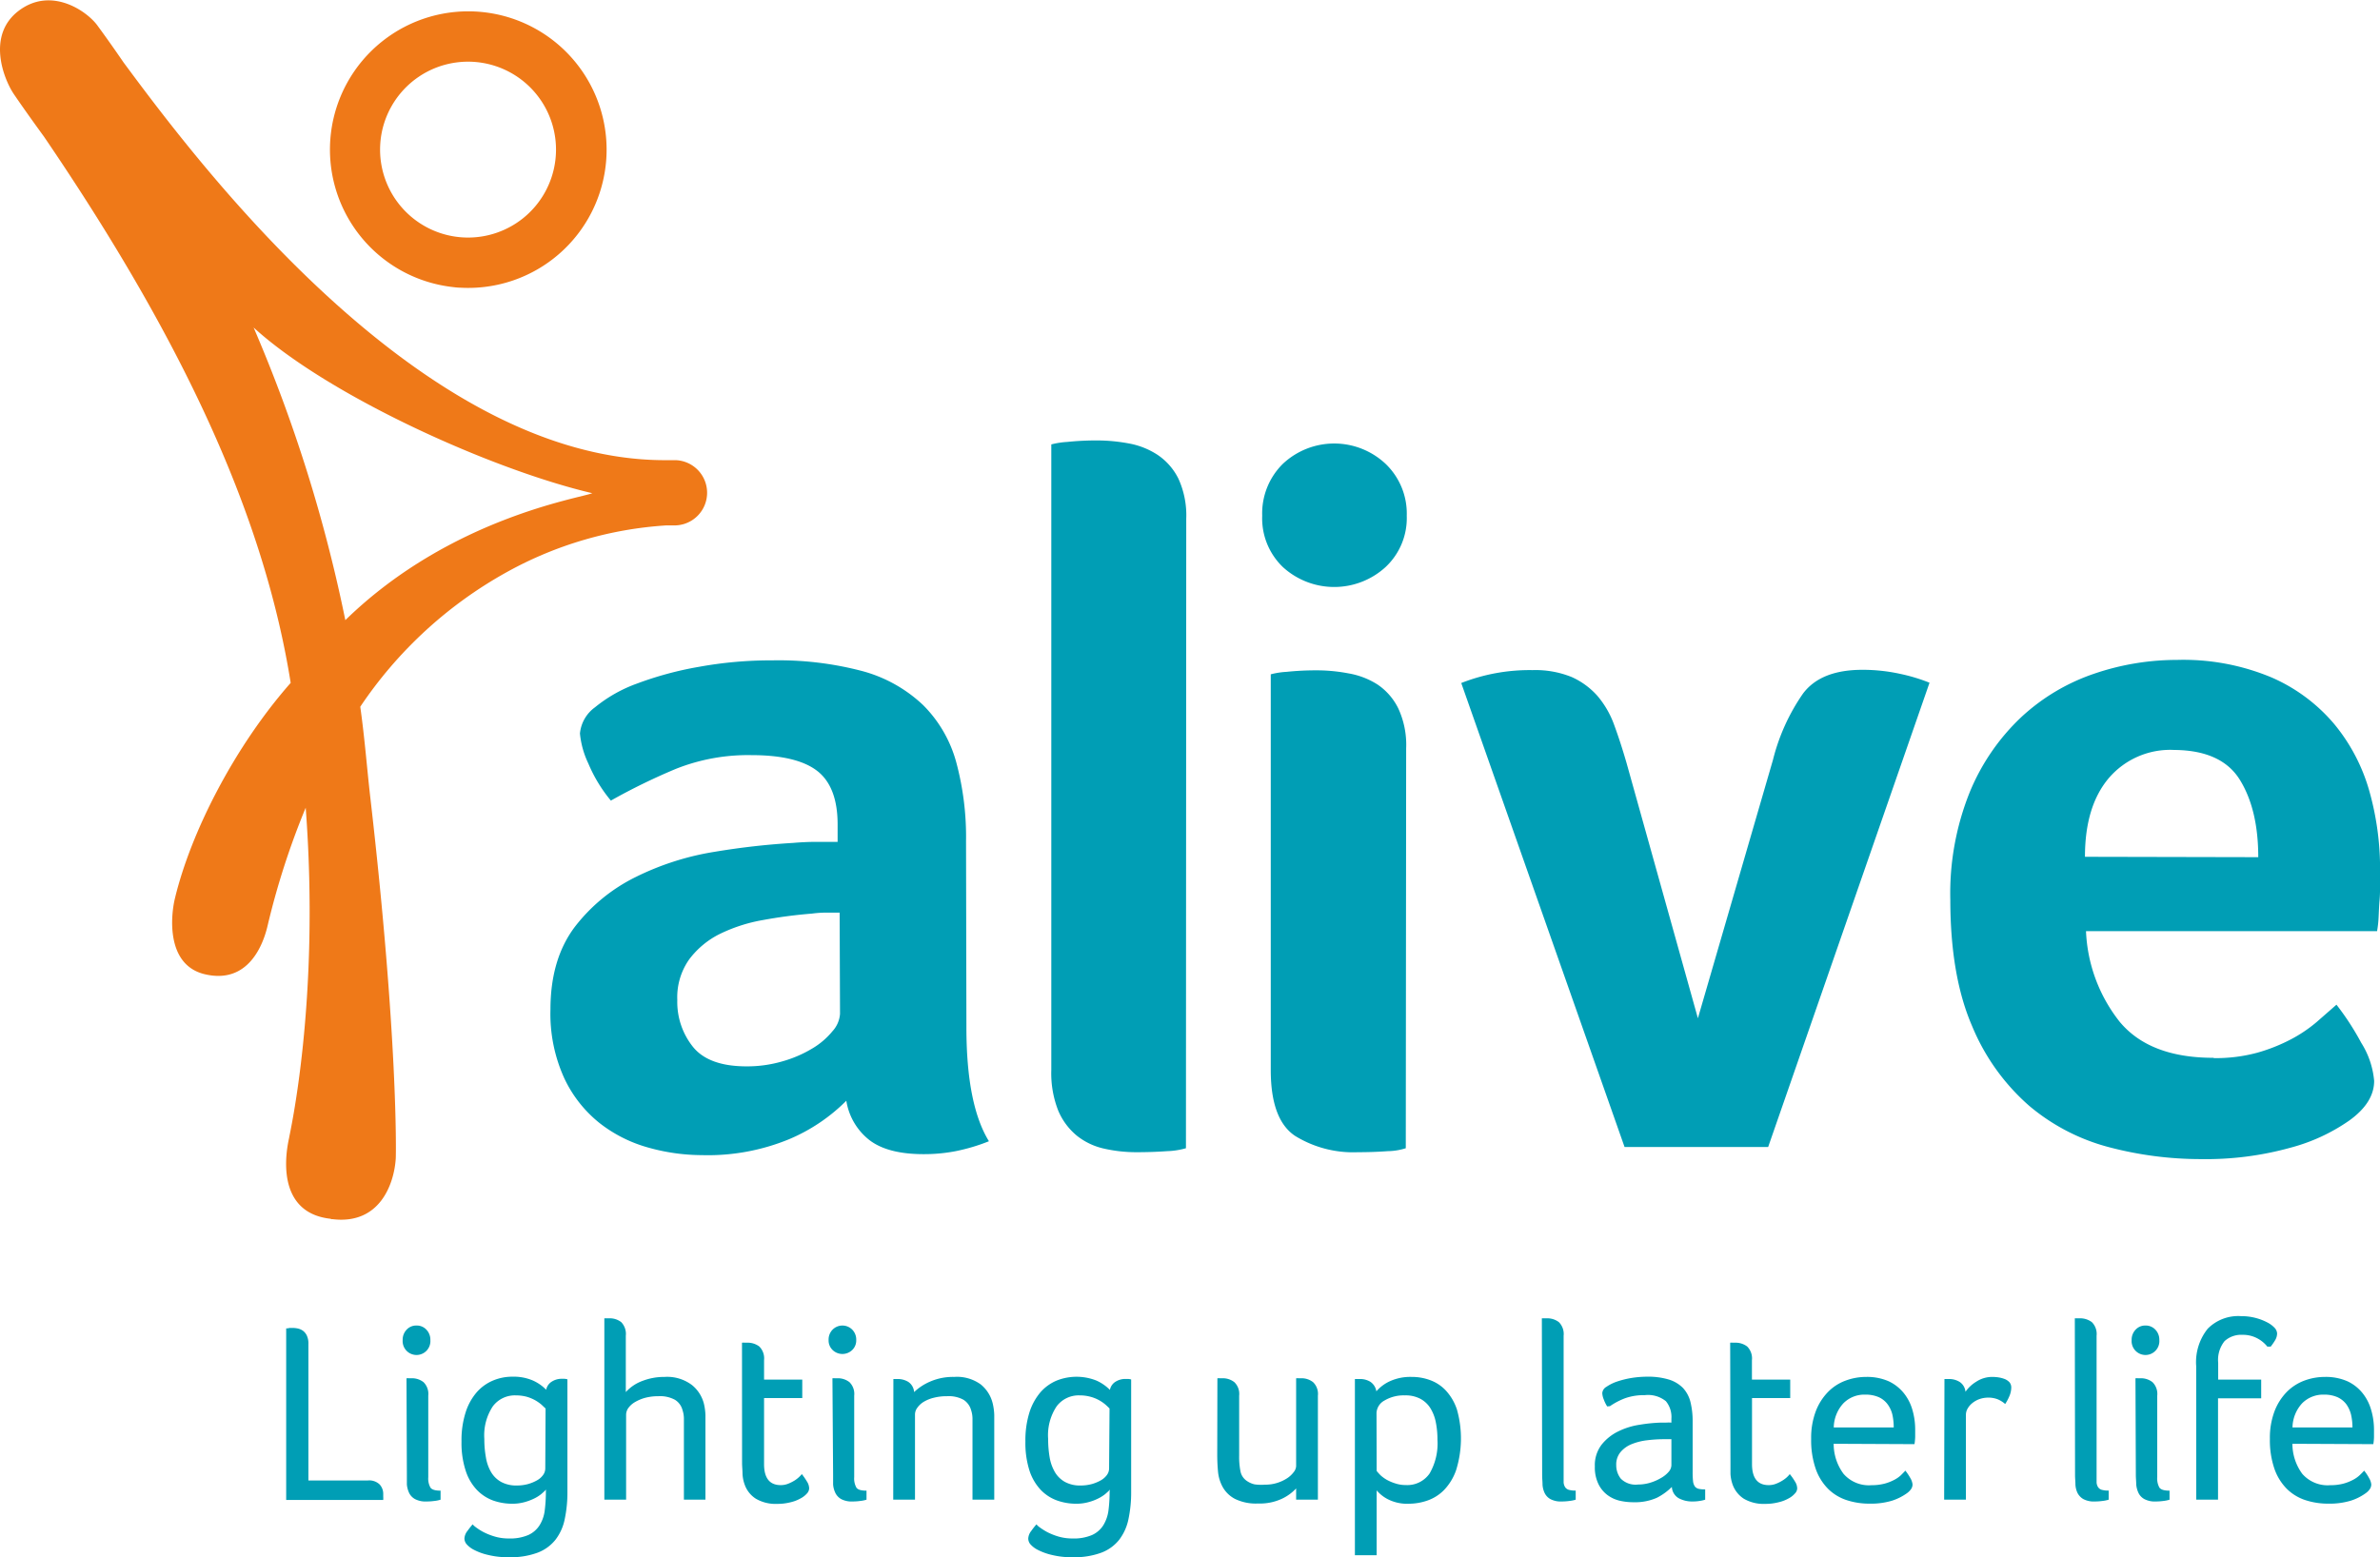
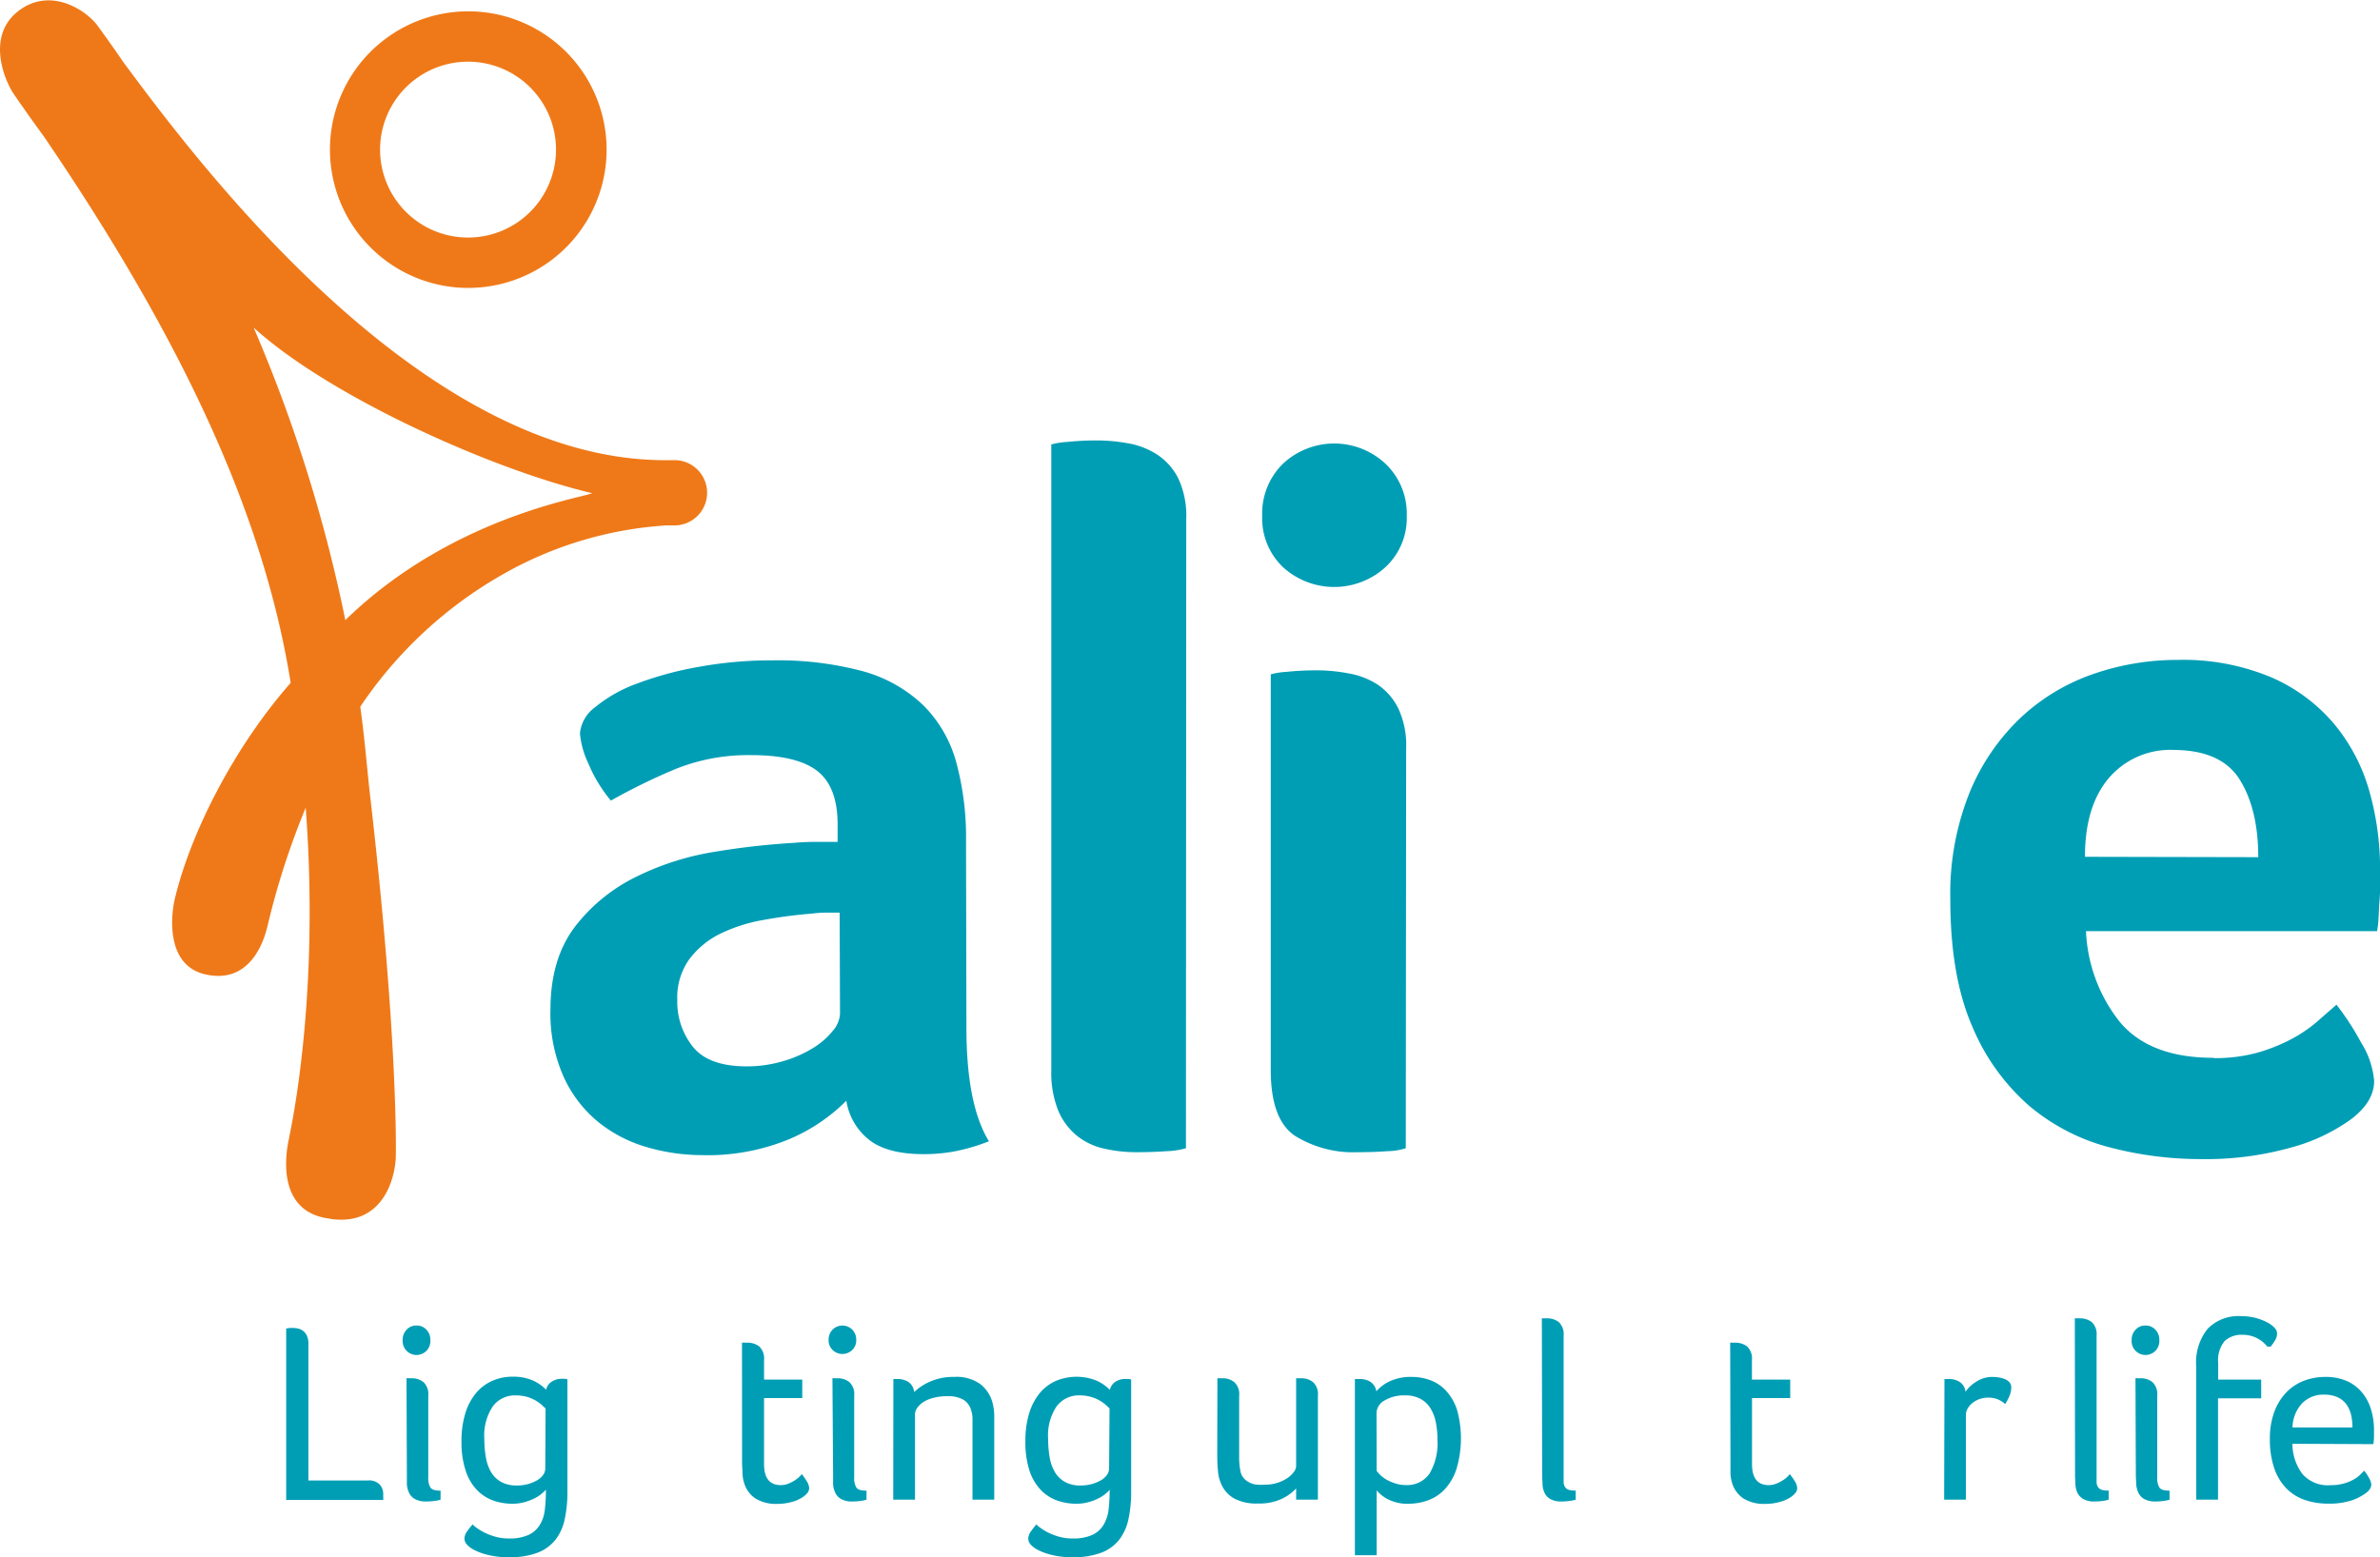
<svg xmlns="http://www.w3.org/2000/svg" viewBox="0 0 317.1 207.54" height="207.54" width="317.1" data-name="Layer 1" id="Layer_1">
  <title>logo</title>
  <path style="fill: #ef7918" transform="translate(-0.48 -0.13)" d="M34.27,43.78a199.24,199.24,0,0,1,12.22,39c14-13.66,31.4-16.27,32.9-16.92C66,62.72,44.23,52.89,34.27,43.78M44.75,162.62c-.16,0-.16-.05-.33-.07-6.32-.76-6.26-7-5.42-10.77,0-.26,4.17-18,2.21-44a102.81,102.81,0,0,0-5.09,15.78c-.55,2.34-2.5,7.83-8.4,6.4-5.11-1.25-4.5-7.74-3.94-10.07,2.14-8.92,8-20.32,15.43-28.75-3.48-21.82-13.94-45-32.87-72.8C4,15.13,2.54,13,2.25,12.56c-1.3-2-3.56-7.75.73-11s9,0,10.43,1.9c1.22,1.66,2.39,3.32,3.54,5,10.14,13.71,39.69,53,72.11,53,.87,0,1.39,0,1.49,0a4.35,4.35,0,0,1,0,8.69l-1.24,0A50.37,50.37,0,0,0,68,76.38,56.43,56.43,0,0,0,48.48,94.32c.61,4.32.91,8.41,1.35,12.19,3.66,31.78,3.42,47.2,3.38,48-.21,3.37-2.1,8.89-8.46,8.1" />
  <path style="fill: #ef7918" transform="translate(-0.48 -0.13)" d="M74.47,21.52a11.72,11.72,0,1,0-4.42,7.79,11.72,11.72,0,0,0,4.42-7.79M60.58,38.36a18.44,18.44,0,0,1-16-20.55A18.43,18.43,0,1,1,61.81,38.47c-.41,0-.82-.06-1.23-.11" />
  <path style="fill: #009eb5" transform="translate(-0.48 -0.13)" d="M112.35,121.76h-1.84a14.26,14.26,0,0,0-1.85.13,64.41,64.41,0,0,0-6.53.86,21.37,21.37,0,0,0-5.74,1.85A11.44,11.44,0,0,0,92.3,128a8.75,8.75,0,0,0-1.58,5.41,9.57,9.57,0,0,0,2.11,6.27c1.4,1.71,3.78,2.57,7.12,2.57a16.78,16.78,0,0,0,4.75-.66,16.27,16.27,0,0,0,4-1.72,10.1,10.1,0,0,0,2.7-2.31,3.82,3.82,0,0,0,1-2.3Zm16.89,15.3q0,10.29,3,15.17a25.14,25.14,0,0,1-4.42,1.32,22,22,0,0,1-4.29.4c-3.16,0-5.56-.62-7.18-1.85a8.29,8.29,0,0,1-3.11-5.27,23.79,23.79,0,0,1-7.65,5.14A28.44,28.44,0,0,1,94,154.08a26.52,26.52,0,0,1-7.12-1,18.52,18.52,0,0,1-6.46-3.23,16.7,16.7,0,0,1-4.75-6,20.67,20.67,0,0,1-1.85-9.17c0-4.49,1.08-8.13,3.23-11a23.14,23.14,0,0,1,8.12-6.66,36.6,36.6,0,0,1,10.55-3.37,99.31,99.31,0,0,1,10.42-1.18c1.06-.09,2.09-.14,3.1-.14h2.84V110c0-3.34-.91-5.72-2.71-7.12s-4.73-2.11-8.77-2.11a26,26,0,0,0-10.09,1.84,82.05,82.05,0,0,0-8.64,4.22,19.5,19.5,0,0,1-3-4.94,11.88,11.88,0,0,1-1.12-4,4.86,4.86,0,0,1,2-3.49,19,19,0,0,1,5.61-3.17A45.64,45.64,0,0,1,93.62,89a53.55,53.55,0,0,1,9.76-.86,43.67,43.67,0,0,1,12.07,1.45,18.93,18.93,0,0,1,8,4.49,17.07,17.07,0,0,1,4.42,7.58,38.35,38.35,0,0,1,1.32,10.62Z" />
  <path style="fill: #009eb5" transform="translate(-0.48 -0.13)" d="M158.49,153.16a10.12,10.12,0,0,1-2.5.39c-1.24.09-2.6.14-4.09.14a19.25,19.25,0,0,1-4.29-.47,8.89,8.89,0,0,1-3.63-1.71,8.71,8.71,0,0,1-2.51-3.37,13.62,13.62,0,0,1-.92-5.4V59.36a10.75,10.75,0,0,1,2.11-.33,37.71,37.71,0,0,1,4-.2,23.19,23.19,0,0,1,4.22.4,10.37,10.37,0,0,1,3.83,1.52,8.24,8.24,0,0,1,2.77,3.16,11.76,11.76,0,0,1,1.05,5.35Z" />
  <path style="fill: #009eb5" transform="translate(-0.48 -0.13)" d="M187.78,153.16a8.19,8.19,0,0,1-2.38.39c-1.23.09-2.55.14-4,.14a14.73,14.73,0,0,1-8.38-2.18c-2.16-1.45-3.23-4.38-3.23-8.77V90a10.59,10.59,0,0,1,2.11-.33,37.71,37.71,0,0,1,4-.2,22.41,22.41,0,0,1,4.22.4A10.48,10.48,0,0,1,184,91.35a8.19,8.19,0,0,1,2.77,3.17,11.55,11.55,0,0,1,1.06,5.34Zm.13-84.3a8.94,8.94,0,0,1-2.84,6.86,10.14,10.14,0,0,1-13.65,0,9,9,0,0,1-2.77-6.86,9.27,9.27,0,0,1,2.77-6.93,10,10,0,0,1,13.65,0,9.18,9.18,0,0,1,2.84,6.93" />
-   <path style="fill: #009eb5" transform="translate(-0.48 -0.13)" d="M236.06,153H216.93L195.17,91.16a24.88,24.88,0,0,1,9.49-1.72,12.85,12.85,0,0,1,5.22.92,10.13,10.13,0,0,1,3.43,2.51,12.46,12.46,0,0,1,2.24,3.89q.85,2.31,1.65,5.08l9.5,34,10-34.43a26.87,26.87,0,0,1,4-8.84q2.37-3.17,7.91-3.17a23.27,23.27,0,0,1,5,.53,23.59,23.59,0,0,1,3.95,1.19Z" />
  <path style="fill: #009eb5" transform="translate(-0.48 -0.13)" d="M301.36,114.37q0-6.33-2.44-10.29t-8.77-4a10.76,10.76,0,0,0-8.71,3.76q-3.17,3.75-3.17,10.48Zm-5.94,26.78a21.12,21.12,0,0,0,5.81-.72,23.24,23.24,0,0,0,4.48-1.78,18.82,18.82,0,0,0,3.43-2.31l2.64-2.31a35.64,35.64,0,0,1,3.3,5.08,11.33,11.33,0,0,1,1.72,5.08c0,1.93-1.11,3.69-3.3,5.27a24.72,24.72,0,0,1-7.85,3.63,42,42,0,0,1-11.94,1.52,47.82,47.82,0,0,1-12.2-1.58,27.13,27.13,0,0,1-10.69-5.54,28.63,28.63,0,0,1-7.59-10.62q-2.89-6.66-2.9-16.82a36.17,36.17,0,0,1,2.58-14.32,28.78,28.78,0,0,1,6.85-10,27,27,0,0,1,9.7-5.8,34.12,34.12,0,0,1,11.08-1.85,30.45,30.45,0,0,1,12.53,2.31,22.84,22.84,0,0,1,8.38,6.2,24.4,24.4,0,0,1,4.69,8.9,38.1,38.1,0,0,1,1.45,10.56v1.85c0,.7,0,1.45-.07,2.24s-.09,1.56-.13,2.31a14.39,14.39,0,0,1-.2,1.78H278.41a20.83,20.83,0,0,0,4.48,12.07q4,4.82,12.53,4.81" />
  <path style="fill: #009eb5" transform="translate(-0.48 -0.13)" d="M38.61,177.17c.13,0,.28,0,.44-.06h.41a3.78,3.78,0,0,1,.72.08,1.91,1.91,0,0,1,.68.31,1.72,1.72,0,0,1,.51.65,2.51,2.51,0,0,1,.2,1.11v18.18h7.92a2,2,0,0,1,1.57.53,1.85,1.85,0,0,1,.48,1.28v.33a3.38,3.38,0,0,1,0,.46H38.61Z" />
  <path style="fill: #009eb5" transform="translate(-0.48 -0.13)" d="M54.64,183.82a3.58,3.58,0,0,1,.4,0h.22a2.49,2.49,0,0,1,1.65.52,2.2,2.2,0,0,1,.63,1.8V197a2.5,2.5,0,0,0,.29,1.39c.2.28.65.41,1.35.41V200a4,4,0,0,1-.83.17,7.51,7.51,0,0,1-1.05.07,3,3,0,0,1-1.51-.31,1.87,1.87,0,0,1-.79-.81,3.32,3.32,0,0,1-.31-1.15c0-.42,0-.83,0-1.24Zm-.51-5.09a1.93,1.93,0,0,1,.53-1.39,1.73,1.73,0,0,1,1.31-.55,1.75,1.75,0,0,1,1.32.55,1.93,1.93,0,0,1,.53,1.39,1.85,1.85,0,1,1-3.69,0" />
  <path style="fill: #009eb5" transform="translate(-0.48 -0.13)" d="M73.17,187.85h0l-.53-.5a5.28,5.28,0,0,0-.82-.58,5.43,5.43,0,0,0-1.14-.48,5.57,5.57,0,0,0-1.47-.19,3.67,3.67,0,0,0-3.07,1.46,7,7,0,0,0-1.13,4.35,13.4,13.4,0,0,0,.21,2.45,5.62,5.62,0,0,0,.71,2,3.56,3.56,0,0,0,1.35,1.29,4.21,4.21,0,0,0,2.06.46,5.59,5.59,0,0,0,1.52-.2,5.44,5.44,0,0,0,1.21-.51,2.42,2.42,0,0,0,.79-.72,1.48,1.48,0,0,0,.27-.82Zm.07,10.81c-.18.18-.41.39-.68.62a5,5,0,0,1-1,.61,7.1,7.1,0,0,1-1.28.46,6,6,0,0,1-1.57.19,7.61,7.61,0,0,1-2.56-.44A5.72,5.72,0,0,1,64,198.68a6.7,6.7,0,0,1-1.48-2.56,11.83,11.83,0,0,1-.55-3.87,12.17,12.17,0,0,1,.55-3.89A7.61,7.61,0,0,1,64,185.68a5.92,5.92,0,0,1,2.15-1.55,6.56,6.56,0,0,1,2.6-.52,6.49,6.49,0,0,1,2.71.5,5.76,5.76,0,0,1,1.79,1.24,1.64,1.64,0,0,1,.79-1.11,2.42,2.42,0,0,1,1.19-.35h.37a1.79,1.79,0,0,1,.48.07V198.9a17.13,17.13,0,0,1-.36,3.7,6.62,6.62,0,0,1-1.24,2.75,5.53,5.53,0,0,1-2.39,1.72,10.28,10.28,0,0,1-3.79.6,11,11,0,0,1-2.81-.31,7.72,7.72,0,0,1-2-.75,3.23,3.23,0,0,1-.87-.71,1.2,1.2,0,0,1-.26-.72,1.74,1.74,0,0,1,.39-1c.26-.36.5-.66.7-.89a2.6,2.6,0,0,0,.45.4,7.42,7.42,0,0,0,1,.63,8.41,8.41,0,0,0,1.49.59,6.45,6.45,0,0,0,1.87.26,6.14,6.14,0,0,0,2.61-.46,3.48,3.48,0,0,0,1.5-1.3,4.8,4.8,0,0,0,.69-2,19.62,19.62,0,0,0,.15-2.54Z" />
-   <path style="fill: #009eb5" transform="translate(-0.48 -0.13)" d="M81,175.83l.39,0h.22a2.49,2.49,0,0,1,1.64.51,2.26,2.26,0,0,1,.61,1.81v7.51a5.57,5.57,0,0,1,2.25-1.5,8,8,0,0,1,2.91-.52,5.48,5.48,0,0,1,3.65,1.08,4.67,4.67,0,0,1,1.6,2.51,7.57,7.57,0,0,1,.2,1.52c0,.55,0,1.09,0,1.62V200H91.6v-9.59c0-.43,0-.85,0-1.25a3.64,3.64,0,0,0-.19-1.11,2.26,2.26,0,0,0-1-1.36,4.14,4.14,0,0,0-2.21-.48,6.88,6.88,0,0,0-1.78.22,5.6,5.6,0,0,0-1.35.57,2.89,2.89,0,0,0-.87.78,1.58,1.58,0,0,0-.3.89V200H81Z" />
  <path style="fill: #009eb5" transform="translate(-0.48 -0.13)" d="M99.34,179.08a2.15,2.15,0,0,1,.4,0H100a2.54,2.54,0,0,1,1.65.51,2.23,2.23,0,0,1,.63,1.81V184h5.09v2.46h-5.09v8.8c0,1.86.74,2.8,2.22,2.8a2.7,2.7,0,0,0,1-.19,5.45,5.45,0,0,0,.87-.44,4,4,0,0,0,.63-.5,3.24,3.24,0,0,0,.31-.34,9,9,0,0,1,.69,1,1.73,1.73,0,0,1,.29.92,1.07,1.07,0,0,1-.3.67,3,3,0,0,1-.86.66,5.07,5.07,0,0,1-1.34.51,7,7,0,0,1-1.76.21,5.2,5.2,0,0,1-2.83-.68,3.67,3.67,0,0,1-1.5-1.88,4.84,4.84,0,0,1-.29-1.42c0-.51-.06-1-.06-1.51Z" />
  <path style="fill: #009eb5" transform="translate(-0.48 -0.13)" d="M111.39,183.82a3.67,3.67,0,0,1,.39,0H112a2.5,2.5,0,0,1,1.66.52,2.2,2.2,0,0,1,.63,1.8V197a2.5,2.5,0,0,0,.29,1.39c.19.28.64.41,1.35.41V200a4.24,4.24,0,0,1-.84.17,7.37,7.37,0,0,1-1,.07,3,3,0,0,1-1.52-.31,1.9,1.9,0,0,1-.78-.81,3.11,3.11,0,0,1-.31-1.15c0-.42,0-.83,0-1.24Zm-.51-5.09a1.88,1.88,0,0,1,.53-1.39,1.84,1.84,0,0,1,2.62,0,1.88,1.88,0,0,1,.53,1.39,1.76,1.76,0,0,1-.53,1.32,1.88,1.88,0,0,1-2.62,0,1.76,1.76,0,0,1-.53-1.32" />
  <path style="fill: #009eb5" transform="translate(-0.48 -0.13)" d="M119.51,183.92l.38,0h.2a2.66,2.66,0,0,1,1.42.39,1.77,1.77,0,0,1,.76,1.35,7.22,7.22,0,0,1,2.14-1.4,7.63,7.63,0,0,1,3.19-.62,5.39,5.39,0,0,1,3.55,1,4.67,4.67,0,0,1,1.6,2.56,7.57,7.57,0,0,1,.2,1.52c0,.55,0,1.09,0,1.62V200h-2.9v-9.59c0-.43,0-.85,0-1.25a3.69,3.69,0,0,0-.19-1.11,2.39,2.39,0,0,0-1-1.36,4.08,4.08,0,0,0-2.2-.48,6.9,6.9,0,0,0-1.78.21,4.79,4.79,0,0,0-1.33.54,2.83,2.83,0,0,0-.85.79,1.5,1.5,0,0,0-.31.88V200h-2.9Z" />
  <path style="fill: #009eb5" transform="translate(-0.48 -0.13)" d="M148.31,187.85h0c-.13-.14-.31-.31-.52-.5a5.12,5.12,0,0,0-2-1.06,5.44,5.44,0,0,0-1.46-.19,3.67,3.67,0,0,0-3.07,1.46,6.94,6.94,0,0,0-1.13,4.35,14.38,14.38,0,0,0,.2,2.45,5.83,5.83,0,0,0,.72,2,3.56,3.56,0,0,0,1.35,1.29,4.18,4.18,0,0,0,2.06.46,5.64,5.64,0,0,0,1.52-.2,5.44,5.44,0,0,0,1.21-.51,2.52,2.52,0,0,0,.79-.72,1.48,1.48,0,0,0,.27-.82Zm.07,10.81c-.18.18-.41.39-.68.62a5.12,5.12,0,0,1-1,.61,6.59,6.59,0,0,1-1.28.46,5.93,5.93,0,0,1-1.57.19,7.55,7.55,0,0,1-2.55-.44,5.65,5.65,0,0,1-2.17-1.42,6.85,6.85,0,0,1-1.49-2.56,12.12,12.12,0,0,1-.54-3.87,12.47,12.47,0,0,1,.54-3.89,7.78,7.78,0,0,1,1.47-2.68,5.92,5.92,0,0,1,2.15-1.55,7.16,7.16,0,0,1,5.31,0,5.88,5.88,0,0,1,1.79,1.24,1.63,1.63,0,0,1,.78-1.11,2.45,2.45,0,0,1,1.2-.35h.37a1.79,1.79,0,0,1,.48.07V198.9a17.13,17.13,0,0,1-.36,3.7,6.75,6.75,0,0,1-1.24,2.75,5.53,5.53,0,0,1-2.39,1.72,10.31,10.31,0,0,1-3.79.6,11,11,0,0,1-2.81-.31,8,8,0,0,1-2-.75,3.23,3.23,0,0,1-.87-.71,1.19,1.19,0,0,1-.25-.72,1.74,1.74,0,0,1,.39-1,10.33,10.33,0,0,1,.7-.89,2.38,2.38,0,0,0,.44.4,8.35,8.35,0,0,0,1,.63,8.6,8.6,0,0,0,1.48.59,6.57,6.57,0,0,0,1.88.26,6.14,6.14,0,0,0,2.61-.46,3.48,3.48,0,0,0,1.5-1.3,5,5,0,0,0,.69-2,19.62,19.62,0,0,0,.15-2.54Z" />
  <path style="fill: #009eb5" transform="translate(-0.48 -0.13)" d="M162.68,183.82a3.43,3.43,0,0,1,.39,0h.22a2.49,2.49,0,0,1,1.65.52,2.17,2.17,0,0,1,.64,1.8v8a9.83,9.83,0,0,0,.18,2.11,2,2,0,0,0,.77,1.2,3,3,0,0,0,1.11.51A6.35,6.35,0,0,0,169,198a5.31,5.31,0,0,0,1.69-.25,5.39,5.39,0,0,0,1.32-.63,3.49,3.49,0,0,0,.85-.81,1.39,1.39,0,0,0,.31-.76V183.82a3.43,3.43,0,0,1,.39,0h.22a2.49,2.49,0,0,1,1.65.52,2.17,2.17,0,0,1,.64,1.8V200h-2.9v-1.5a6.1,6.1,0,0,1-1.92,1.39,7,7,0,0,1-3.17.62,6.31,6.31,0,0,1-3.07-.62,4,4,0,0,1-1.62-1.57,5.25,5.25,0,0,1-.63-2.09c-.07-.77-.1-1.5-.1-2.2Z" />
  <path style="fill: #009eb5" transform="translate(-0.48 -0.13)" d="M183.9,196.17a6.61,6.61,0,0,0,.54.6,4.78,4.78,0,0,0,.84.6,6.19,6.19,0,0,0,1.13.47,4.24,4.24,0,0,0,1.35.21,3.61,3.61,0,0,0,3.2-1.55A8,8,0,0,0,192,192a11.56,11.56,0,0,0-.22-2.32,5.61,5.61,0,0,0-.72-1.87,3.55,3.55,0,0,0-1.33-1.25,4.18,4.18,0,0,0-2.06-.46,5,5,0,0,0-2.72.68,2,2,0,0,0-1.07,1.64ZM181,183.92l.42,0h.23a2.6,2.6,0,0,1,1.41.37,1.88,1.88,0,0,1,.8,1.27,5.27,5.27,0,0,1,1.81-1.35,6.57,6.57,0,0,1,2.9-.57,6.94,6.94,0,0,1,2.51.45,5.38,5.38,0,0,1,2.08,1.41A6.94,6.94,0,0,1,194.6,188a14.17,14.17,0,0,1-.11,8.05,7.22,7.22,0,0,1-1.63,2.68,5.74,5.74,0,0,1-2.24,1.4,7.6,7.6,0,0,1-2.39.41,5.67,5.67,0,0,1-2.9-.63,4.85,4.85,0,0,1-1.43-1.15v8.64H181Z" />
  <path style="fill: #009eb5" transform="translate(-0.48 -0.13)" d="M205.91,175.83l.39,0h.22a2.55,2.55,0,0,1,1.66.51,2.23,2.23,0,0,1,.63,1.81v18.7q0,.51,0,.87a1.46,1.46,0,0,0,.19.6.9.9,0,0,0,.48.36,3.16,3.16,0,0,0,.94.11V200a4.24,4.24,0,0,1-.84.17,7.37,7.37,0,0,1-1,.07,3,3,0,0,1-1.52-.31,1.87,1.87,0,0,1-.78-.82A3,3,0,0,1,206,198c0-.42-.05-.83-.05-1.24Z" />
-   <path style="fill: #009eb5" transform="translate(-0.48 -0.13)" d="M223.17,191.94h-1a18.64,18.64,0,0,0-2.22.14,7.89,7.89,0,0,0-2.05.51,3.75,3.75,0,0,0-1.5,1.06,2.56,2.56,0,0,0-.58,1.74,2.87,2.87,0,0,0,.61,1.81,2.78,2.78,0,0,0,2.29.78,5.58,5.58,0,0,0,1.69-.26,6.53,6.53,0,0,0,1.41-.63,3.71,3.71,0,0,0,1-.82,1.4,1.4,0,0,0,.35-.85Zm-8.56-4.37a4.91,4.91,0,0,1-.46-.95,2.45,2.45,0,0,1-.19-.82,1.06,1.06,0,0,1,.55-.84,5.78,5.78,0,0,1,1.41-.7,12.37,12.37,0,0,1,1.93-.48,13.56,13.56,0,0,1,2.08-.17,9.53,9.53,0,0,1,2.9.38,4.5,4.5,0,0,1,1.88,1.12,4.28,4.28,0,0,1,1,1.88,10.65,10.65,0,0,1,.29,2.6v6.72a10.61,10.61,0,0,0,.06,1.28,1.49,1.49,0,0,0,.26.68.93.93,0,0,0,.51.29,3.93,3.93,0,0,0,.84.07V200a4.19,4.19,0,0,1-.75.17,5.62,5.62,0,0,1-.92.07,3.77,3.77,0,0,1-1.85-.43,1.84,1.84,0,0,1-.92-1.51,7.89,7.89,0,0,1-2,1.45,7.21,7.21,0,0,1-3.14.59,8,8,0,0,1-1.8-.2,4.41,4.41,0,0,1-1.63-.75,4,4,0,0,1-1.21-1.47,5.06,5.06,0,0,1-.48-2.35,4.49,4.49,0,0,1,.9-2.9,6.41,6.41,0,0,1,2.24-1.78,9.66,9.66,0,0,1,2.85-.88,21.09,21.09,0,0,1,2.78-.28h.71a5,5,0,0,1,.72,0v-.52a3.32,3.32,0,0,0-.73-2.33,3.77,3.77,0,0,0-2.82-.81,7.5,7.5,0,0,0-2.59.4,9.34,9.34,0,0,0-2.05,1.07Z" />
  <path style="fill: #009eb5" transform="translate(-0.48 -0.13)" d="M231,179.08a2.13,2.13,0,0,1,.39,0h.23a2.54,2.54,0,0,1,1.65.51,2.23,2.23,0,0,1,.63,1.81V184H239v2.46h-5.09v8.8c0,1.86.74,2.8,2.22,2.8a2.64,2.64,0,0,0,1-.19,5.06,5.06,0,0,0,.87-.44,3.66,3.66,0,0,0,.64-.5,2.83,2.83,0,0,0,.3-.34,7.91,7.91,0,0,1,.7,1,1.73,1.73,0,0,1,.29.92,1,1,0,0,1-.31.67,2.85,2.85,0,0,1-.85.66,5,5,0,0,1-1.35.51,6.88,6.88,0,0,1-1.75.21,5.23,5.23,0,0,1-2.84-.68,3.77,3.77,0,0,1-1.5-1.88,5.18,5.18,0,0,1-.29-1.42c0-.51,0-1,0-1.51Z" />
-   <path style="fill: #009eb5" transform="translate(-0.48 -0.13)" d="M252.79,190.37a7.73,7.73,0,0,0-.18-1.71,3.81,3.81,0,0,0-.64-1.38,3,3,0,0,0-1.17-.94A4.36,4.36,0,0,0,249,186a3.92,3.92,0,0,0-2.92,1.16,4.89,4.89,0,0,0-1.28,3.21Zm-8,2.18a6.69,6.69,0,0,0,1.31,4,4.47,4.47,0,0,0,3.74,1.52,6.78,6.78,0,0,0,1.7-.2,6.08,6.08,0,0,0,1.3-.5,4,4,0,0,0,.91-.63c.23-.23.43-.43.59-.61a7.18,7.18,0,0,1,.67,1,2.06,2.06,0,0,1,.29.85,1.17,1.17,0,0,1-.17.57,2.28,2.28,0,0,1-.58.59,7.17,7.17,0,0,1-2,1,9.79,9.79,0,0,1-3,.39,9.6,9.6,0,0,1-3-.46,6.29,6.29,0,0,1-2.48-1.49,7.09,7.09,0,0,1-1.67-2.68,11.65,11.65,0,0,1-.61-4,10,10,0,0,1,.63-3.72,7.49,7.49,0,0,1,1.65-2.57,6.32,6.32,0,0,1,2.34-1.49,7.82,7.82,0,0,1,2.71-.48,7.15,7.15,0,0,1,3,.58,5.69,5.69,0,0,1,2,1.56,6.33,6.33,0,0,1,1.16,2.25,9.3,9.3,0,0,1,.37,2.64c0,.32,0,.65,0,1a8.89,8.89,0,0,1-.09.93Z" />
  <path style="fill: #009eb5" transform="translate(-0.48 -0.13)" d="M259.55,183.92l.42,0h.19a2.63,2.63,0,0,1,1.42.39,1.75,1.75,0,0,1,.77,1.31,4.77,4.77,0,0,1,1.43-1.34,3.88,3.88,0,0,1,2.22-.64,5.91,5.91,0,0,1,.8.07,4.1,4.1,0,0,1,.8.22,1.76,1.76,0,0,1,.62.43,1.09,1.09,0,0,1,.23.72,3,3,0,0,1-.27,1.17,6.17,6.17,0,0,1-.54,1,3.62,3.62,0,0,0-1-.63,3.42,3.42,0,0,0-1.3-.22,3.5,3.5,0,0,0-1.11.19,3.22,3.22,0,0,0-.93.51,2.51,2.51,0,0,0-.65.74,1.63,1.63,0,0,0-.24.85V200h-2.9Z" />
  <path style="fill: #009eb5" transform="translate(-0.48 -0.13)" d="M276.92,175.83l.39,0h.22a2.59,2.59,0,0,1,1.66.51,2.23,2.23,0,0,1,.63,1.81v18.7q0,.51,0,.87a1.33,1.33,0,0,0,.19.6.9.9,0,0,0,.48.36,3.16,3.16,0,0,0,.94.11V200a4.24,4.24,0,0,1-.84.17,7.37,7.37,0,0,1-1,.07,3,3,0,0,1-1.52-.31,2,2,0,0,1-.79-.82A3,3,0,0,1,277,198c0-.42-.05-.83-.05-1.24Z" />
  <path style="fill: #009eb5" transform="translate(-0.48 -0.13)" d="M285,183.82a3.58,3.58,0,0,1,.4,0h.22a2.49,2.49,0,0,1,1.65.52,2.2,2.2,0,0,1,.63,1.8V197a2.5,2.5,0,0,0,.29,1.39c.2.28.65.41,1.35.41V200a4,4,0,0,1-.83.17,7.51,7.51,0,0,1-1,.07,3,3,0,0,1-1.51-.31,1.87,1.87,0,0,1-.79-.81,3.32,3.32,0,0,1-.31-1.15c0-.42-.05-.83-.05-1.24Zm-.51-5.09a1.93,1.93,0,0,1,.53-1.39,1.73,1.73,0,0,1,1.31-.55,1.75,1.75,0,0,1,1.32.55,1.93,1.93,0,0,1,.53,1.39,1.85,1.85,0,1,1-3.69,0" />
  <path style="fill: #009eb5" transform="translate(-0.48 -0.13)" d="M293.09,182.21a7.12,7.12,0,0,1,1.54-5,5.72,5.72,0,0,1,4.43-1.67,7.49,7.49,0,0,1,1.95.24,7.2,7.2,0,0,1,1.52.58,3.56,3.56,0,0,1,1,.73,1.2,1.2,0,0,1,.34.74,1.78,1.78,0,0,1-.27.93,8.21,8.21,0,0,1-.58.84h-.45a4.23,4.23,0,0,0-1.41-1.14,4.06,4.06,0,0,0-1.9-.43,3.27,3.27,0,0,0-2.39.84,4,4,0,0,0-.85,2.88V184h5.73v2.49H296V200h-2.9Z" />
  <path style="fill: #009eb5" transform="translate(-0.48 -0.13)" d="M313.91,190.37a7.72,7.72,0,0,0-.19-1.71,4,4,0,0,0-.63-1.38,3.06,3.06,0,0,0-1.18-.94,4.36,4.36,0,0,0-1.79-.34,3.94,3.94,0,0,0-2.92,1.16,4.89,4.89,0,0,0-1.28,3.21Zm-8,2.18a6.76,6.76,0,0,0,1.31,4,4.48,4.48,0,0,0,3.74,1.52,6.8,6.8,0,0,0,1.71-.2,6,6,0,0,0,1.29-.5,3.83,3.83,0,0,0,.91-.63c.24-.23.44-.43.6-.61a6.36,6.36,0,0,1,.66,1,2.06,2.06,0,0,1,.29.85,1.17,1.17,0,0,1-.17.57,2.13,2.13,0,0,1-.58.59,7,7,0,0,1-2,1,9.9,9.9,0,0,1-3,.39,9.6,9.6,0,0,1-3-.46,6.29,6.29,0,0,1-2.48-1.49,7.09,7.09,0,0,1-1.67-2.68,11.65,11.65,0,0,1-.61-4,10,10,0,0,1,.63-3.72,7.49,7.49,0,0,1,1.65-2.57,6.48,6.48,0,0,1,2.34-1.49,7.86,7.86,0,0,1,2.71-.48,7.15,7.15,0,0,1,3,.58,5.6,5.6,0,0,1,2,1.56,6.33,6.33,0,0,1,1.16,2.25,9.31,9.31,0,0,1,.38,2.64c0,.32,0,.65,0,1a6.82,6.82,0,0,1-.09.93Z" />
</svg>